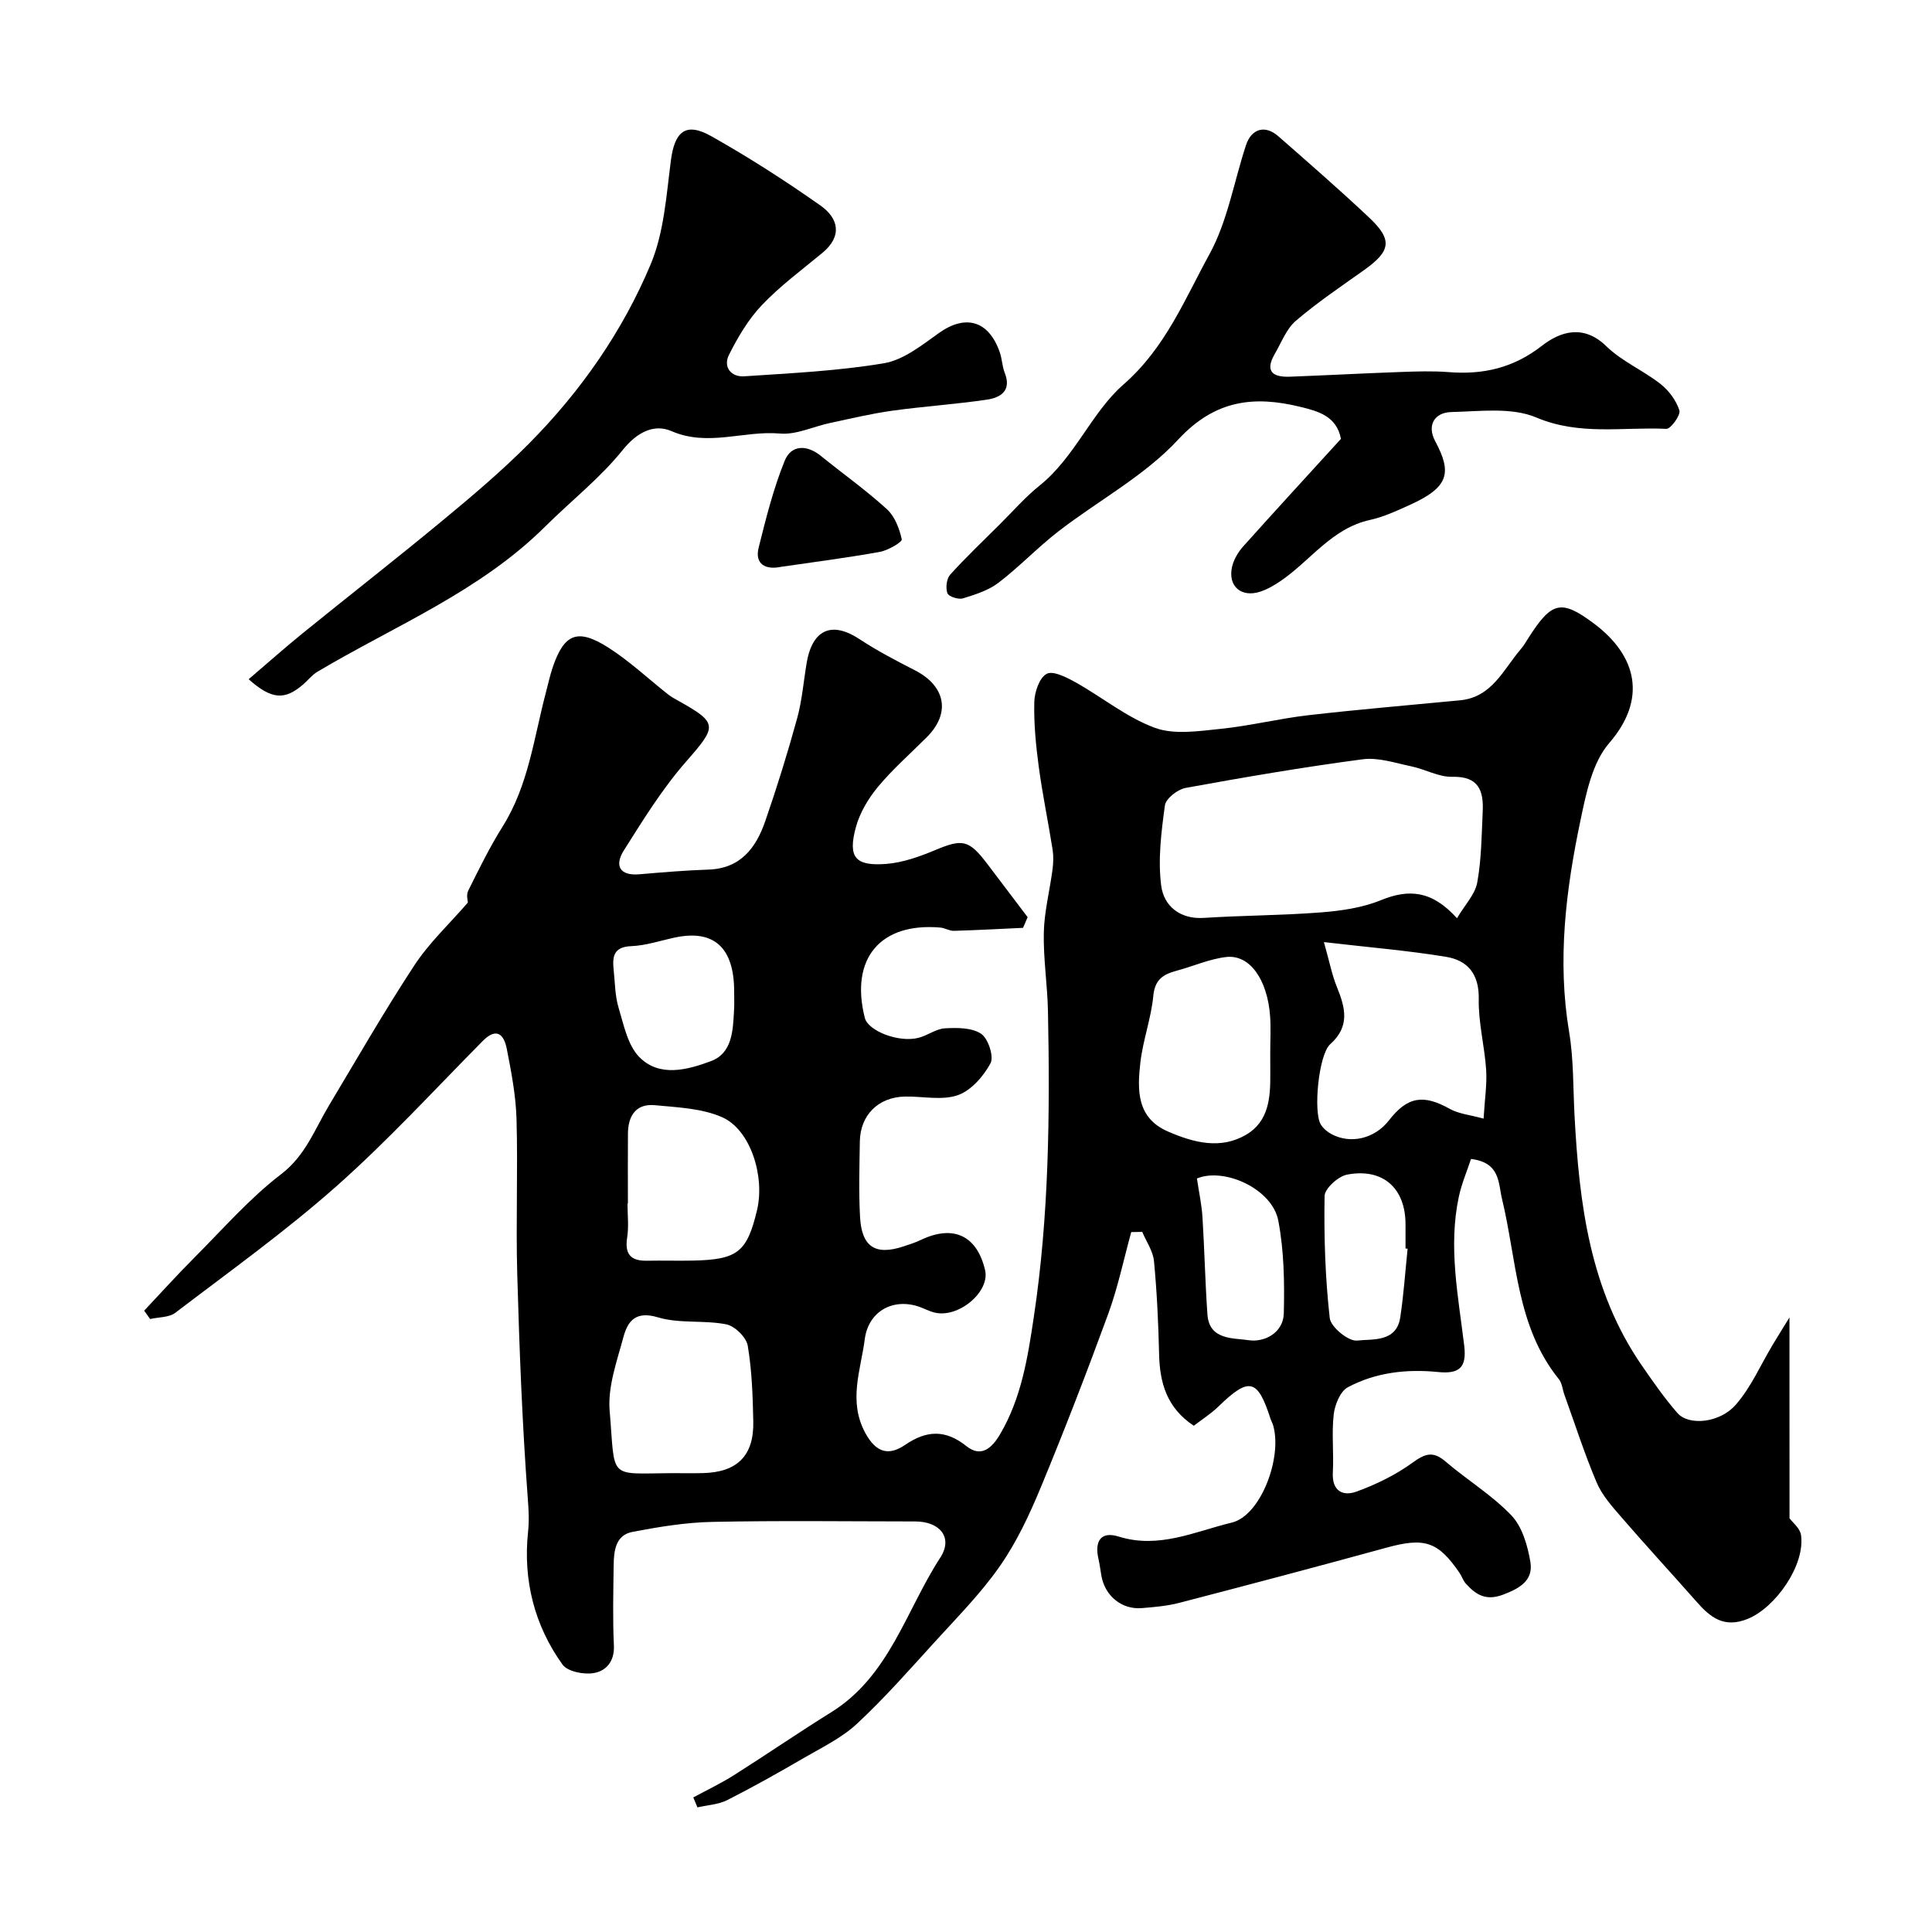
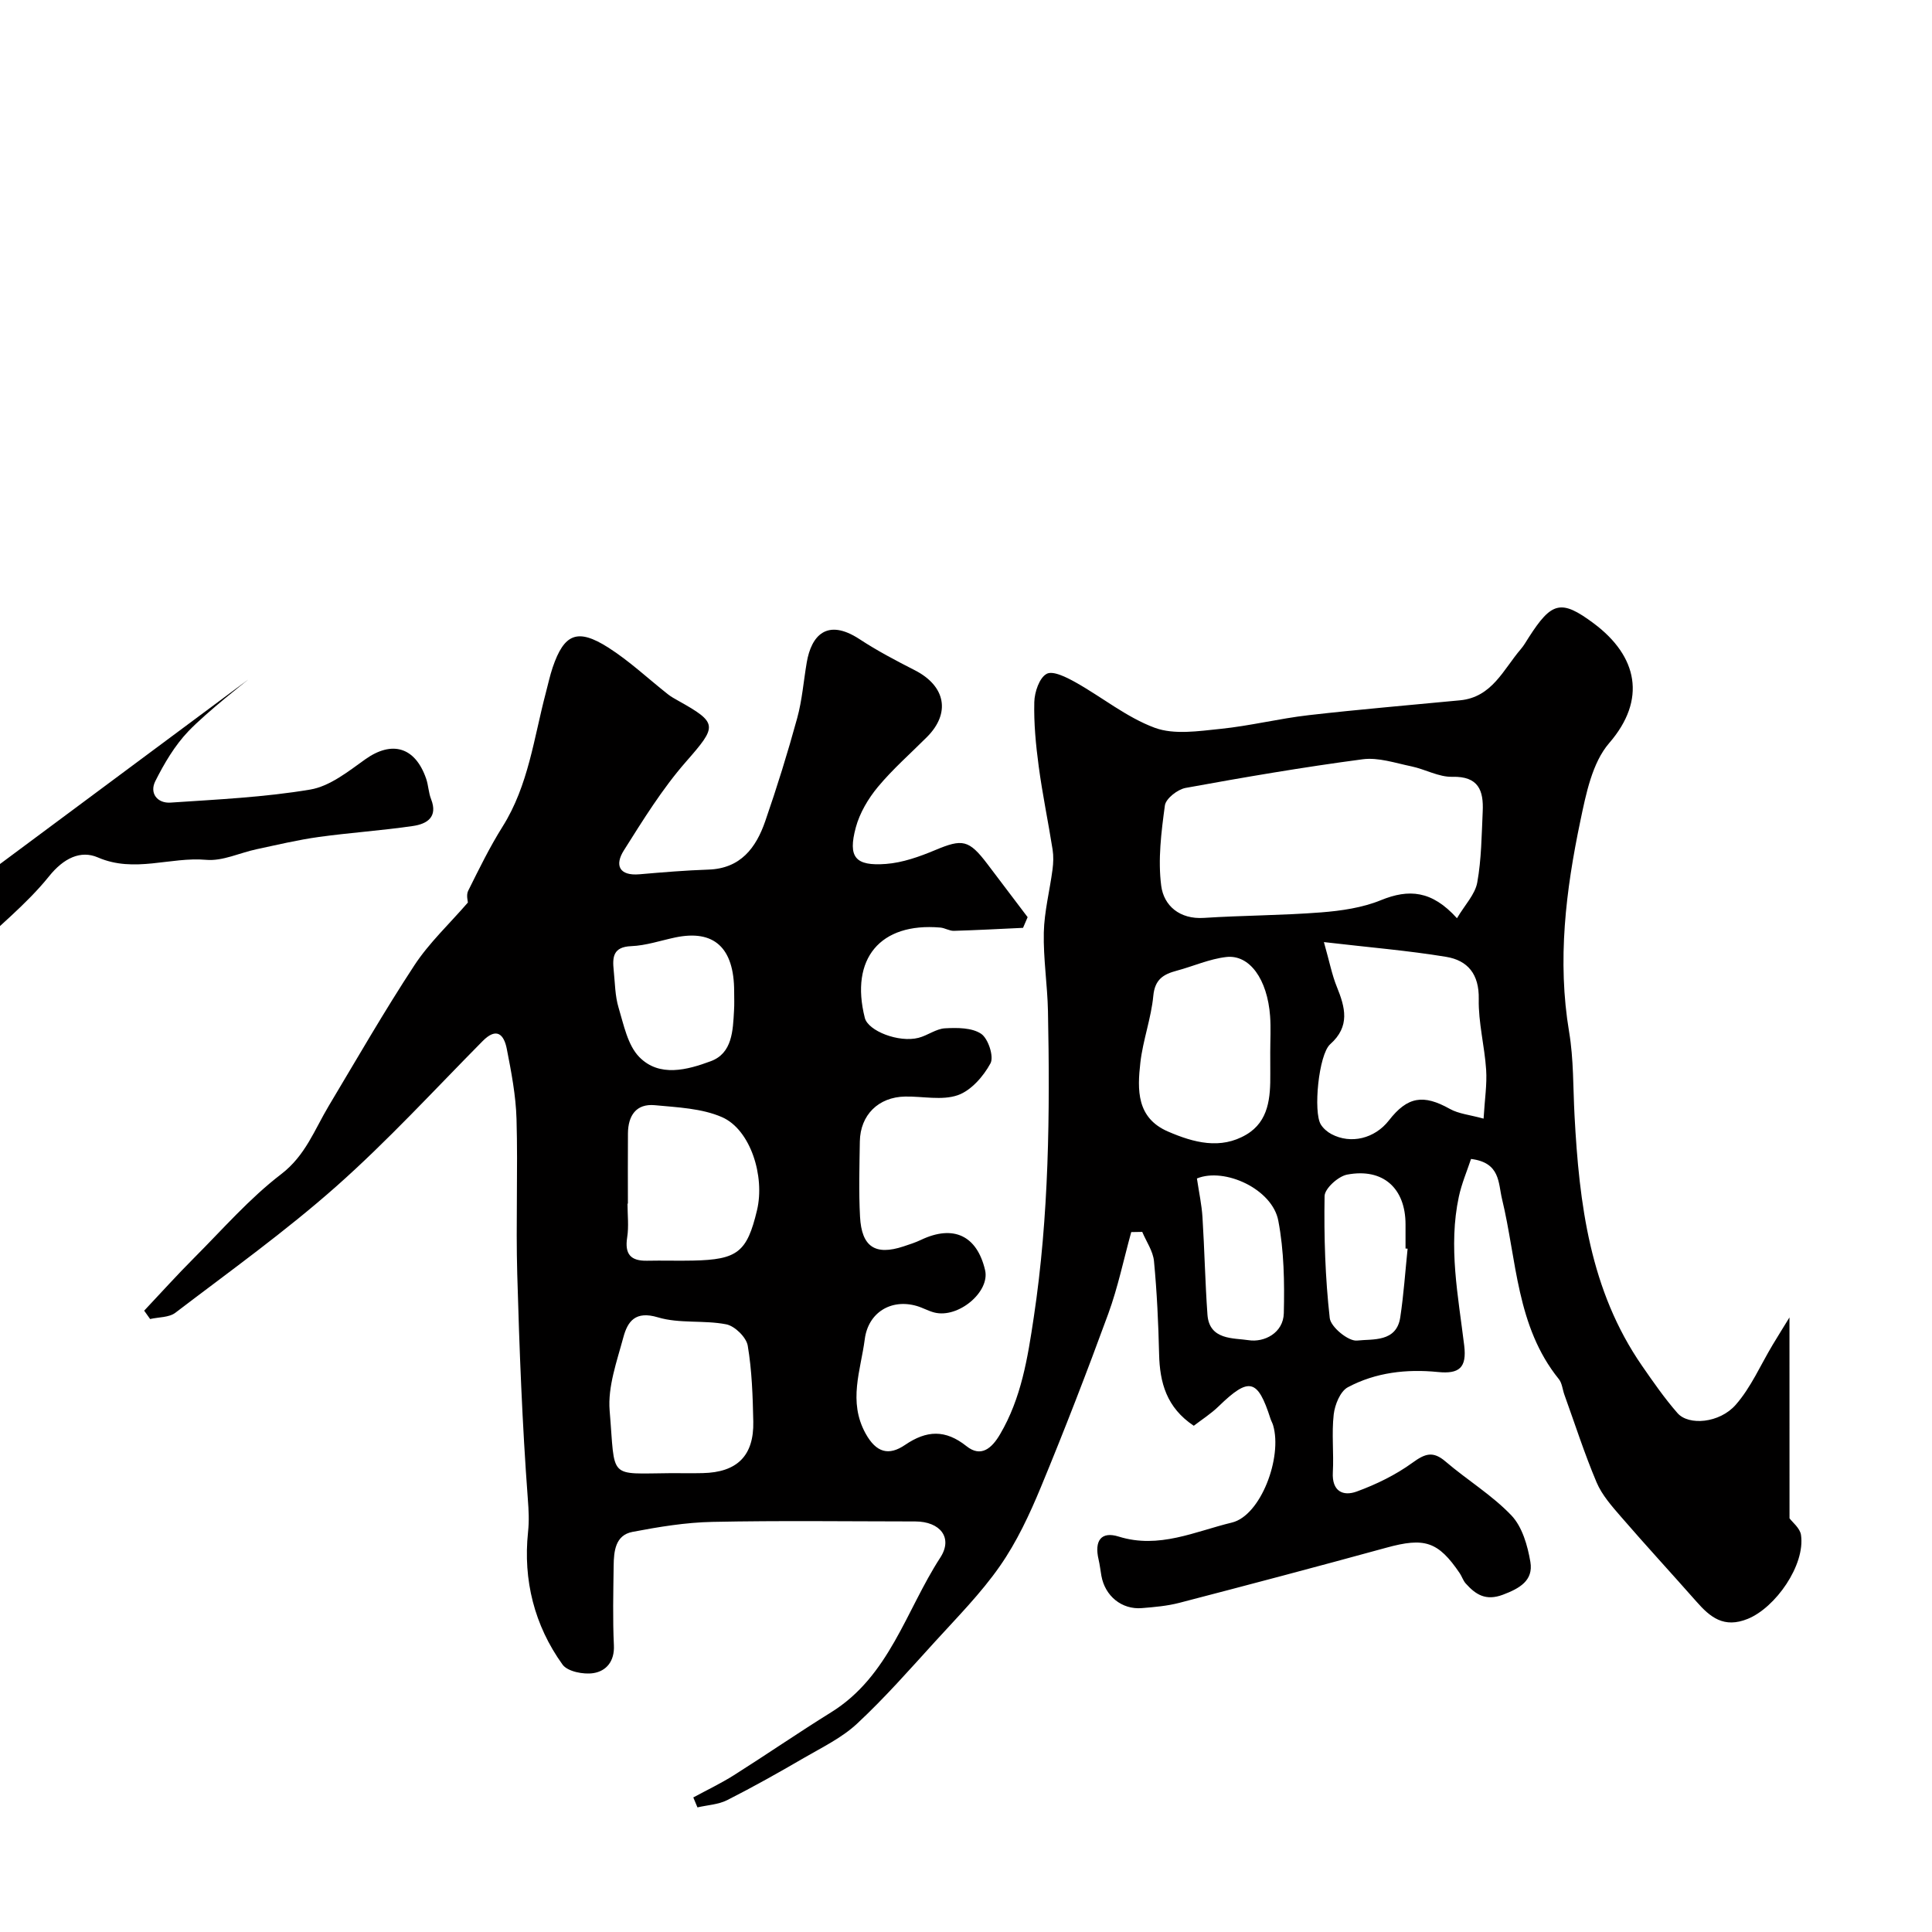
<svg xmlns="http://www.w3.org/2000/svg" enable-background="new 0 0 400 400" viewBox="0 0 400 400">
  <g fill="#010000">
    <path d="m370.5 314.35c.57.79 2.18 2.03 2.38 3.46.9 6.22-5.27 15.02-11.03 17.36-4.93 2-7.77-.33-10.64-3.6-5.17-5.86-10.47-11.61-15.58-17.52-1.91-2.21-3.97-4.52-5.08-7.16-2.51-5.93-4.48-12.09-6.67-18.16-.38-1.07-.47-2.37-1.14-3.2-8.82-10.92-8.69-24.62-11.77-37.33-.79-3.29-.34-7.51-6.41-8.25-.82 2.48-1.94 5.09-2.52 7.8-2.22 10.35-.13 20.58 1.11 30.84.55 4.59-1.03 5.91-5.44 5.47-6.48-.65-12.9.08-18.66 3.16-1.57.84-2.69 3.62-2.92 5.63-.45 3.95.04 7.99-.18 11.98-.22 3.92 2.1 5.02 4.96 3.97 4.04-1.48 8.06-3.44 11.53-5.96 2.6-1.89 4.24-2.48 6.84-.25 4.47 3.83 9.63 6.95 13.65 11.17 2.24 2.36 3.35 6.25 3.92 9.63.64 3.83-2.21 5.47-5.69 6.78-3.55 1.33-5.63-.02-7.7-2.33-.53-.59-.78-1.43-1.23-2.11-4.49-6.62-7.3-7.47-15.22-5.29-14.25 3.91-28.54 7.69-42.84 11.41-2.51.65-5.15.88-7.75 1.09-4.17.35-7.64-2.5-8.39-6.69-.2-1.12-.32-2.26-.58-3.37-.91-3.89.52-5.89 4.16-4.75 8.34 2.61 15.83-1.07 23.44-2.9 5.98-1.44 10.5-13.52 8.53-20.16-.14-.46-.39-.88-.54-1.34-2.66-8.29-4.43-8.68-10.72-2.58-1.6 1.56-3.53 2.78-5.16 4.04-5.65-3.77-7.04-8.93-7.18-14.82-.15-6.43-.45-12.87-1.06-19.27-.2-2.08-1.59-4.04-2.43-6.05-.76.01-1.52.03-2.28.04-1.56 5.64-2.75 11.42-4.75 16.9-4.41 12.05-9.04 24.03-13.95 35.89-2.35 5.67-5 11.36-8.49 16.36-3.93 5.64-8.85 10.61-13.51 15.73-5.24 5.76-10.4 11.63-16.09 16.92-3.15 2.93-7.23 4.89-11.01 7.09-5.21 3.03-10.47 5.99-15.84 8.71-1.84.93-4.1 1.03-6.17 1.51-.29-.69-.57-1.38-.86-2.06 2.81-1.52 5.7-2.9 8.4-4.6 6.75-4.27 13.33-8.8 20.11-13.01 12.09-7.49 15.51-21.09 22.63-32.05 2.67-4.11-.03-7.47-5.18-7.48-14-.01-28-.2-41.99.09-5.54.11-11.1 1.03-16.56 2.07-3.56.68-3.86 4-3.9 7-.07 5.5-.21 11.01.05 16.49.16 3.33-1.6 5.33-4.23 5.75-2.05.33-5.36-.32-6.4-1.76-5.85-8.12-8.18-17.53-7.15-27.39.26-2.48.14-4.5-.04-6.91-1.16-15.49-1.75-31.03-2.19-46.56-.3-10.69.15-21.41-.15-32.1-.14-4.87-1.08-9.75-2.02-14.55-.58-2.93-2.08-4.53-4.99-1.59-10.01 10.12-19.66 20.65-30.29 30.07-10.56 9.35-22.09 17.61-33.33 26.18-1.31 1-3.46.89-5.23 1.3-.41-.58-.82-1.15-1.23-1.73 3.45-3.66 6.82-7.41 10.38-10.97 5.88-5.89 11.42-12.27 17.98-17.29 5.04-3.86 6.9-9.2 9.85-14.13 5.84-9.76 11.51-19.64 17.75-29.14 3.05-4.64 7.23-8.54 11.06-12.97 0-.26-.38-1.55.06-2.43 2.24-4.5 4.46-9.05 7.13-13.3 5.36-8.53 6.47-18.34 8.96-27.75.46-1.73.83-3.49 1.4-5.18 2.38-7.01 5.14-8.19 11.52-4.13 4.4 2.8 8.26 6.45 12.37 9.69.63.5 1.36.89 2.06 1.29 8.38 4.67 8.12 5.27 1.62 12.7-4.88 5.58-8.85 12.01-12.83 18.32-1.91 3.02-1.02 5.31 3.25 4.94 4.75-.41 9.51-.81 14.27-.97 6.65-.22 9.85-4.51 11.75-10.01 2.44-7.04 4.65-14.17 6.62-21.35 1.03-3.75 1.32-7.69 1.98-11.54.94-5.52 4.17-9.24 10.94-4.8 3.65 2.4 7.55 4.44 11.44 6.43 6.36 3.25 7.45 8.86 2.52 13.81-3.41 3.42-7.08 6.63-10.16 10.33-2.02 2.43-3.78 5.41-4.59 8.42-1.65 6.16-.12 8.01 6.24 7.54 3.46-.26 6.96-1.51 10.21-2.87 5.63-2.36 6.96-2.18 10.81 2.9 2.78 3.66 5.55 7.33 8.32 10.99-.32.74-.63 1.47-.95 2.21-4.76.22-9.53.48-14.3.62-.94.03-1.88-.6-2.84-.68-12.45-1.07-18.72 6.46-15.62 18.7.69 2.72 7.04 5.18 11.12 4.13 1.88-.48 3.63-1.87 5.48-1.97 2.52-.14 5.58-.15 7.49 1.14 1.46.99 2.68 4.72 1.93 6.11-1.46 2.7-4.02 5.64-6.78 6.6-3.28 1.13-7.24.21-10.91.28-5.51.1-9.27 3.81-9.36 9.3-.08 5.19-.24 10.4.04 15.58.33 6.26 3.17 8.07 8.99 6.15 1.24-.41 2.49-.81 3.66-1.37 6.69-3.17 11.56-.88 13.24 6.27 1.06 4.5-5.55 10.05-10.51 8.78-1.25-.32-2.41-1-3.66-1.36-5.32-1.53-10.03 1.38-10.74 6.89-.84 6.47-3.49 12.86.16 19.5 2.22 4.03 4.83 4.67 8.19 2.38 4.45-3.03 8.33-3.23 12.72.27 2.98 2.38 5.22.46 6.93-2.45 4.42-7.5 5.73-15.82 6.99-24.23 3.17-21.04 3.36-42.2 2.94-63.38-.11-5.44-.98-10.88-.86-16.3.1-4.35 1.23-8.67 1.8-13.02.18-1.36.23-2.79.02-4.14-.91-5.76-2.11-11.48-2.88-17.26-.59-4.4-1.02-8.87-.91-13.29.05-2.06 1.05-5.03 2.56-5.84 1.31-.71 4.12.72 5.97 1.75 5.52 3.09 10.58 7.26 16.41 9.42 4.02 1.48 9.06.69 13.57.23 6.13-.62 12.17-2.14 18.29-2.84 10.43-1.2 20.91-2.07 31.36-3.08 6.63-.64 8.96-6.4 12.58-10.61.63-.73 1.11-1.6 1.64-2.42 4.73-7.36 6.67-7.95 13.44-2.9 9.12 6.8 10.99 15.79 3.21 24.78-3.52 4.07-4.8 10.51-5.97 16.1-3.02 14.4-4.81 28.93-2.33 43.72.95 5.66.81 11.52 1.12 17.29.97 18.28 3.18 36.22 13.98 51.83 2.32 3.35 4.66 6.73 7.34 9.79 2.3 2.63 8.7 2.1 12.05-1.72 3.16-3.6 5.14-8.23 7.64-12.4 1.17-1.94 2.37-3.87 3.49-5.69.01 14.28.01 27.99.01 41.59zm-68.85-124.24c1.64-2.77 3.75-4.93 4.2-7.4.87-4.82.9-9.8 1.13-14.72.2-4.31-.86-7.3-6.29-7.16-2.8.07-5.6-1.56-8.46-2.16-3.34-.69-6.85-1.9-10.1-1.47-12.27 1.62-24.48 3.71-36.66 5.93-1.66.3-4.09 2.2-4.29 3.62-.75 5.51-1.47 11.22-.76 16.66.54 4.09 3.8 6.96 8.84 6.63 8.08-.52 16.2-.51 24.27-1.14 4.18-.33 8.54-.96 12.38-2.53 5.75-2.34 10.52-2.05 15.74 3.74zm-27.55 4.94c1.18 4.17 1.68 6.81 2.67 9.24 1.74 4.29 2.81 8.19-1.37 11.91-2.4 2.14-3.53 14.05-1.94 16.61.5.81 1.34 1.54 2.19 1.99 4.03 2.15 8.98.93 11.91-2.83 3.85-4.96 7.14-5.45 12.62-2.38 1.83 1.02 4.12 1.22 6.98 2.01.24-4.05.73-7.11.53-10.12-.32-4.89-1.63-9.77-1.53-14.63.1-5.17-2.28-8.01-6.77-8.75-7.89-1.3-15.87-1.95-25.29-3.05zm-135.1 109.95c2.16 0 4.33.04 6.49-.01 7.12-.15 10.62-3.59 10.47-10.67-.11-5.26-.28-10.56-1.15-15.72-.3-1.73-2.67-4.06-4.44-4.41-4.64-.91-9.7-.11-14.16-1.45-4.66-1.4-6.26.83-7.15 4.13-1.34 4.98-3.25 10.23-2.84 15.19 1.21 14.38-.52 13.03 12.78 12.94zm123.99-87.16c0-2.49.15-5-.03-7.47-.56-7.6-4.23-12.79-9.08-12.23-3.49.4-6.84 1.92-10.28 2.84-2.73.73-4.5 1.79-4.82 5.19-.44 4.65-2.15 9.18-2.68 13.83-.64 5.63-.81 11.46 5.74 14.28 5.3 2.29 10.86 3.78 16.21.62 4.66-2.76 4.99-7.71 4.95-12.57-.01-1.5 0-3-.01-4.49zm-132.99 31.37c-.03 0-.05 0-.08 0 0 2.33.29 4.7-.07 6.98-.54 3.46.71 4.9 4.13 4.83 3.16-.07 6.33.04 9.49-.03 9.24-.19 11.19-1.75 13.26-10.42 1.68-7.06-1.36-16.69-7.23-19.27-4.2-1.84-9.21-2.03-13.91-2.48-3.9-.37-5.55 2.18-5.58 5.84-.04 4.85-.01 9.7-.01 14.55zm22-43.93c0-9.08-4.18-12.89-12.24-11.18-3.02.64-6.03 1.67-9.07 1.79-3.78.15-3.91 2.29-3.63 5 .27 2.59.27 5.29 1.01 7.74 1.07 3.55 1.88 7.76 4.29 10.22 4.16 4.24 9.95 2.66 14.8.86 4.46-1.65 4.58-6.32 4.81-10.45.09-1.32.03-2.65.03-3.98zm139.43 53.25c-.14-.01-.28-.03-.43-.04 0-1.66 0-3.33 0-4.99 0-7.48-4.65-11.72-12.09-10.31-1.85.35-4.64 2.88-4.67 4.44-.14 8.43.13 16.9 1.07 25.27.21 1.85 3.88 4.85 5.66 4.65 3.22-.36 8.16.4 8.94-4.82.71-4.7 1.03-9.46 1.52-14.2zm-43.62-14.54c.44 2.94.99 5.46 1.15 8.01.42 6.72.55 13.46 1.03 20.18.38 5.32 5.43 4.81 8.5 5.29 3.24.51 7.22-1.48 7.31-5.6.15-6.38.05-12.9-1.14-19.13-1.23-6.58-11.15-11.1-16.85-8.75z" />
-     <path d="m277.63 90.86c-.9-4.77-4.86-5.75-8.35-6.61-9.56-2.36-17.69-1.52-25.34 6.75-6.98 7.54-16.57 12.64-24.84 19.04-4.29 3.32-8.06 7.32-12.37 10.61-2.09 1.59-4.82 2.46-7.38 3.24-.93.28-2.96-.38-3.2-1.07-.4-1.11-.18-3.01.58-3.85 3.28-3.63 6.85-7.01 10.32-10.47 2.71-2.69 5.24-5.61 8.2-7.98 7.29-5.84 10.73-15.12 17.35-20.91 8.7-7.61 12.66-17.61 17.8-26.97 3.76-6.85 5.08-15.04 7.57-22.59 1.13-3.43 3.95-4.24 6.68-1.85 6.33 5.54 12.68 11.07 18.8 16.83 4.91 4.62 4.52 6.93-1.01 10.87-4.79 3.41-9.69 6.7-14.14 10.51-1.98 1.69-3 4.52-4.38 6.88-2.15 3.71-.28 4.84 3.19 4.7 7.6-.29 15.2-.7 22.8-.97 3.33-.12 6.68-.24 9.99.02 7.16.57 13.42-.84 19.35-5.46 3.78-2.94 8.59-4.51 13.33.11 3.21 3.13 7.62 4.99 11.2 7.8 1.73 1.36 3.27 3.43 3.92 5.48.3.96-1.79 3.86-2.7 3.82-8.96-.43-17.92 1.45-26.92-2.35-5.12-2.17-11.68-1.27-17.58-1.13-3.53.08-5.11 2.76-3.36 6.03 3.53 6.57 2.83 9.55-5.3 13.22-2.66 1.2-5.38 2.47-8.21 3.09-7.92 1.74-12.32 8.44-18.48 12.63-1.31.89-2.74 1.73-4.24 2.22-3.93 1.28-6.72-1.13-5.83-5.12.34-1.52 1.25-3.06 2.3-4.24 6.73-7.51 13.54-14.92 20.25-22.28z" />
-     <path d="m51.48 140.63c3.79-3.23 7.43-6.48 11.22-9.55 9.67-7.84 19.49-15.5 29.08-23.44 6.09-5.04 12.16-10.18 17.72-15.78 10.69-10.78 19.37-23.19 25.22-37.15 2.76-6.6 3.24-14.24 4.18-21.48.78-6.01 3.06-8.01 8.33-5.05 7.78 4.37 15.31 9.22 22.61 14.35 3.75 2.63 4.65 6.33.41 9.84s-8.72 6.82-12.5 10.79c-2.81 2.95-4.99 6.65-6.83 10.32-1.24 2.48.42 4.62 3.17 4.43 9.66-.65 19.39-1.1 28.91-2.7 4.05-.68 7.86-3.74 11.39-6.26 5.52-3.93 10.33-2.59 12.61 4.01.47 1.37.49 2.89 1.02 4.23 1.47 3.74-.88 5.14-3.73 5.56-6.48.95-13.05 1.38-19.54 2.28-4.32.6-8.57 1.62-12.84 2.53-3.5.74-7.05 2.5-10.44 2.2-7.46-.66-14.85 2.79-22.44-.5-3.56-1.54-7.08.14-10.1 3.9-4.68 5.83-10.72 10.55-16.06 15.86-13.54 13.45-31.12 20.53-47.14 30.05-1.12.66-1.96 1.77-2.97 2.64-3.81 3.29-6.52 3.15-11.28-1.08z" />
-     <path d="m161.56 117.38c-3.01.61-5.35-.54-4.49-4 1.52-6.08 3.05-12.22 5.4-18 1.31-3.24 4.51-3.39 7.44-1.02 4.56 3.69 9.37 7.11 13.7 11.05 1.64 1.49 2.61 4.03 3.09 6.26.12.55-2.83 2.28-4.53 2.59-6.83 1.23-13.73 2.11-20.61 3.12z" />
+     <path d="m51.48 140.63s-8.72 6.82-12.5 10.79c-2.81 2.95-4.99 6.65-6.83 10.32-1.24 2.48.42 4.62 3.17 4.43 9.66-.65 19.39-1.1 28.91-2.7 4.05-.68 7.86-3.74 11.39-6.26 5.52-3.93 10.33-2.59 12.61 4.01.47 1.37.49 2.89 1.02 4.23 1.47 3.74-.88 5.14-3.73 5.56-6.48.95-13.05 1.38-19.54 2.28-4.32.6-8.57 1.62-12.84 2.53-3.5.74-7.05 2.5-10.44 2.2-7.46-.66-14.85 2.79-22.44-.5-3.56-1.54-7.08.14-10.1 3.9-4.68 5.83-10.72 10.55-16.06 15.86-13.54 13.45-31.12 20.53-47.14 30.05-1.12.66-1.96 1.77-2.97 2.64-3.81 3.29-6.52 3.15-11.28-1.08z" />
  </g>
</svg>